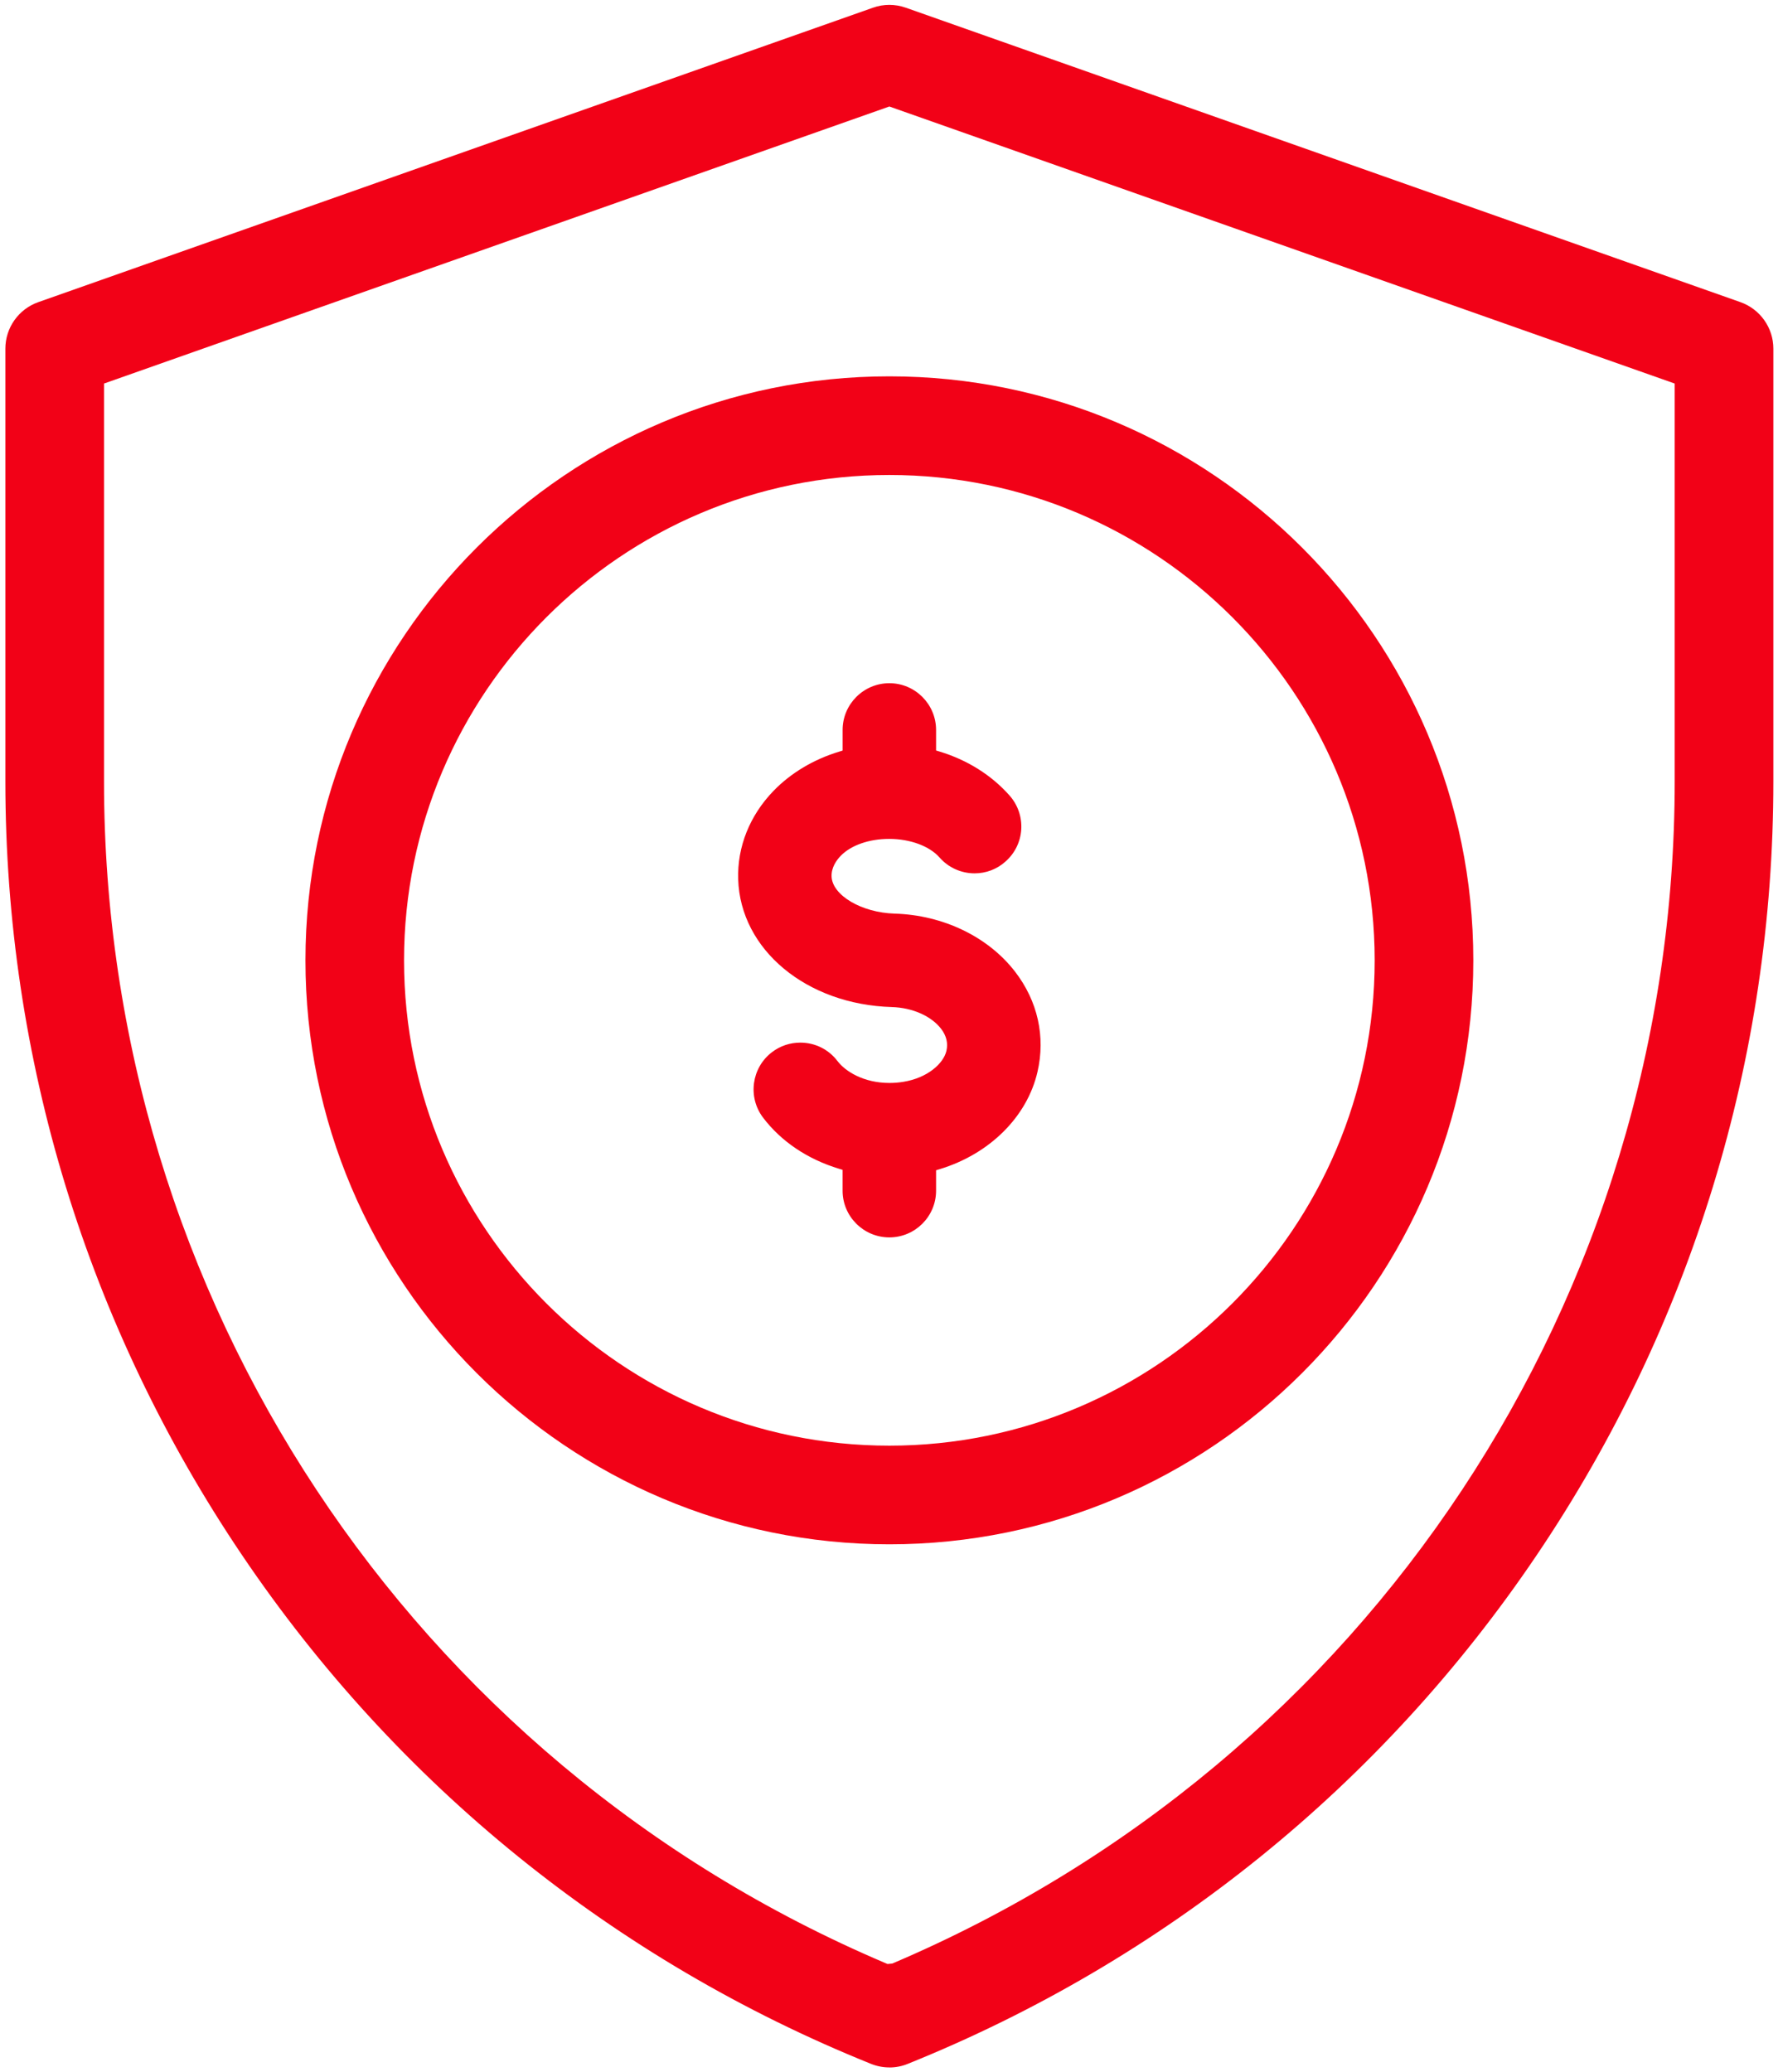
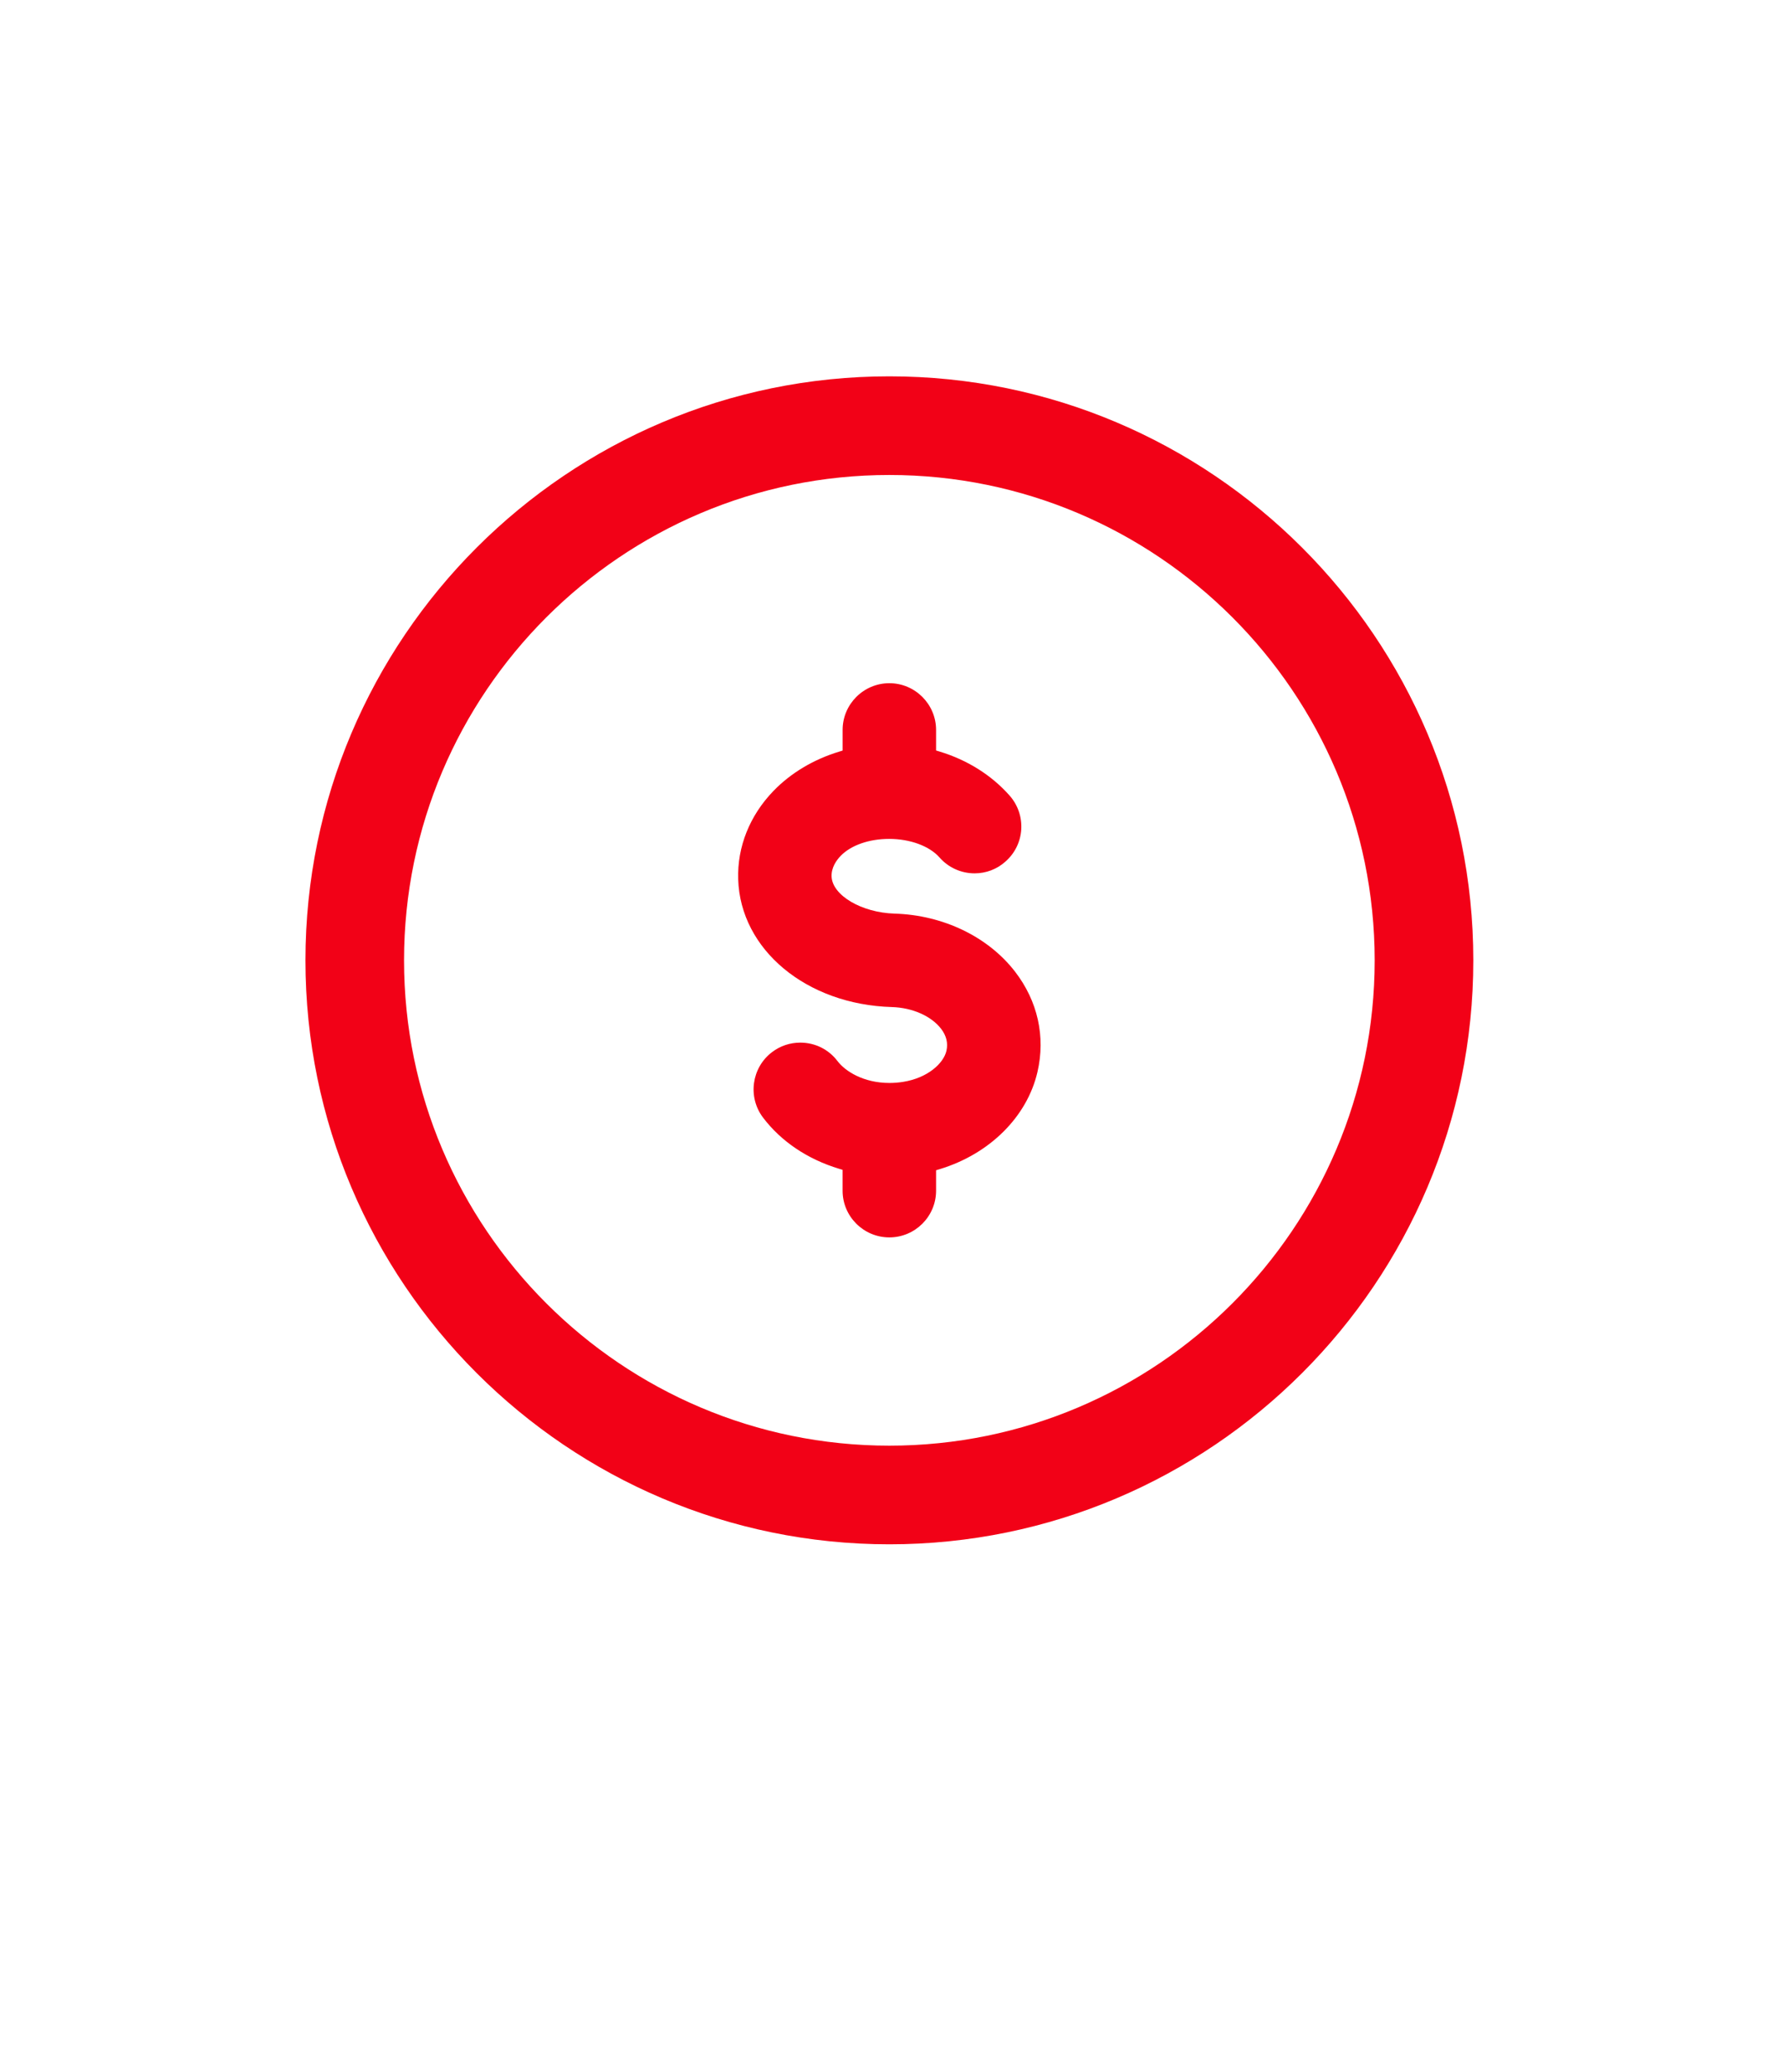
<svg xmlns="http://www.w3.org/2000/svg" xmlns:xlink="http://www.w3.org/1999/xlink" width="74" height="86" viewBox="0 0 74 86">
  <defs>
    <path id="prefix__a" d="M1 0.5L1.5 0.5 1.5 1 1 1z" />
  </defs>
  <g fill="none" fill-rule="evenodd">
-     <path fill="#F20117" d="M5.317 15.917v16.518c0 21.403 12.717 40.644 32.398 49.02l.12.051.198-.019C57.789 73.08 70.505 53.84 70.505 32.435V15.917L37.911 4.42 5.317 15.917zm32.595 69.881c-.268 0-.531-.052-.779-.154-10.645-4.294-19.666-11.593-26.088-21.107-6.426-9.516-9.822-20.618-9.822-32.102V14.468c0-.866.549-1.642 1.366-1.929L37.23.32c.221-.079.448-.118.681-.118.232 0 .461.04.681.117l34.642 12.22c.817.29 1.366 1.064 1.366 1.93v17.967c0 11.482-3.396 22.584-9.822 32.102-6.423 9.518-15.449 16.818-26.102 21.112-.243.1-.5.15-.764.15z" transform="translate(-1)" />
    <g transform="translate(-1) translate(0 85)">
      <mask id="prefix__b" fill="#fff">
        <use xlink:href="#prefix__a" />
      </mask>
    </g>
    <path fill="#F20117" d="M37.91 19.712c-11.104 0-20.141 9.036-20.141 20.143 0 11.106 9.037 20.14 20.142 20.14 11.105 0 20.142-9.034 20.142-20.14 0-11.107-9.037-20.143-20.142-20.143m0 44.377c-13.362 0-24.234-10.871-24.234-24.234 0-13.364 10.872-24.237 24.234-24.237 13.363 0 24.236 10.873 24.236 24.237 0 13.363-10.873 24.234-24.236 24.234" transform="translate(-1)" />
    <path fill="#F20117" d="M37.91 51.352c-1.07 0-1.94-.87-1.94-1.938v-.866l-.143-.043c-1.312-.397-2.404-1.132-3.157-2.123-.646-.851-.48-2.071.37-2.717.34-.26.747-.396 1.174-.396.613 0 1.176.279 1.545.766.319.419 1.075.908 2.157.908.18 0 .37-.014.563-.045 1.024-.161 1.68-.77 1.8-1.285.075-.322 0-.63-.222-.92-.41-.53-1.192-.875-2.042-.9-3.545-.103-6.288-2.383-6.378-5.302-.043-1.346.479-2.65 1.468-3.671.719-.742 1.66-1.304 2.722-1.627l.144-.044v-.856c0-1.068.87-1.94 1.94-1.94 1.069 0 1.939.872 1.939 1.94v.853l.144.043c1.156.35 2.163.984 2.913 1.834.34.389.51.889.478 1.406-.036.518-.27.99-.66 1.33-.35.314-.802.485-1.275.485-.56 0-1.09-.24-1.458-.66-.418-.474-1.22-.77-2.09-.77-.833 0-1.585.264-2.012.705-.178.185-.387.48-.377.85.025.786 1.248 1.507 2.616 1.546 2.013.06 3.882.96 4.999 2.409.94 1.218 1.27 2.697.93 4.163-.43 1.86-1.987 3.407-4.064 4.035l-.144.044v.848c0 1.068-.87 1.938-1.94 1.938" transform="translate(-1)" />
  </g>
</svg>